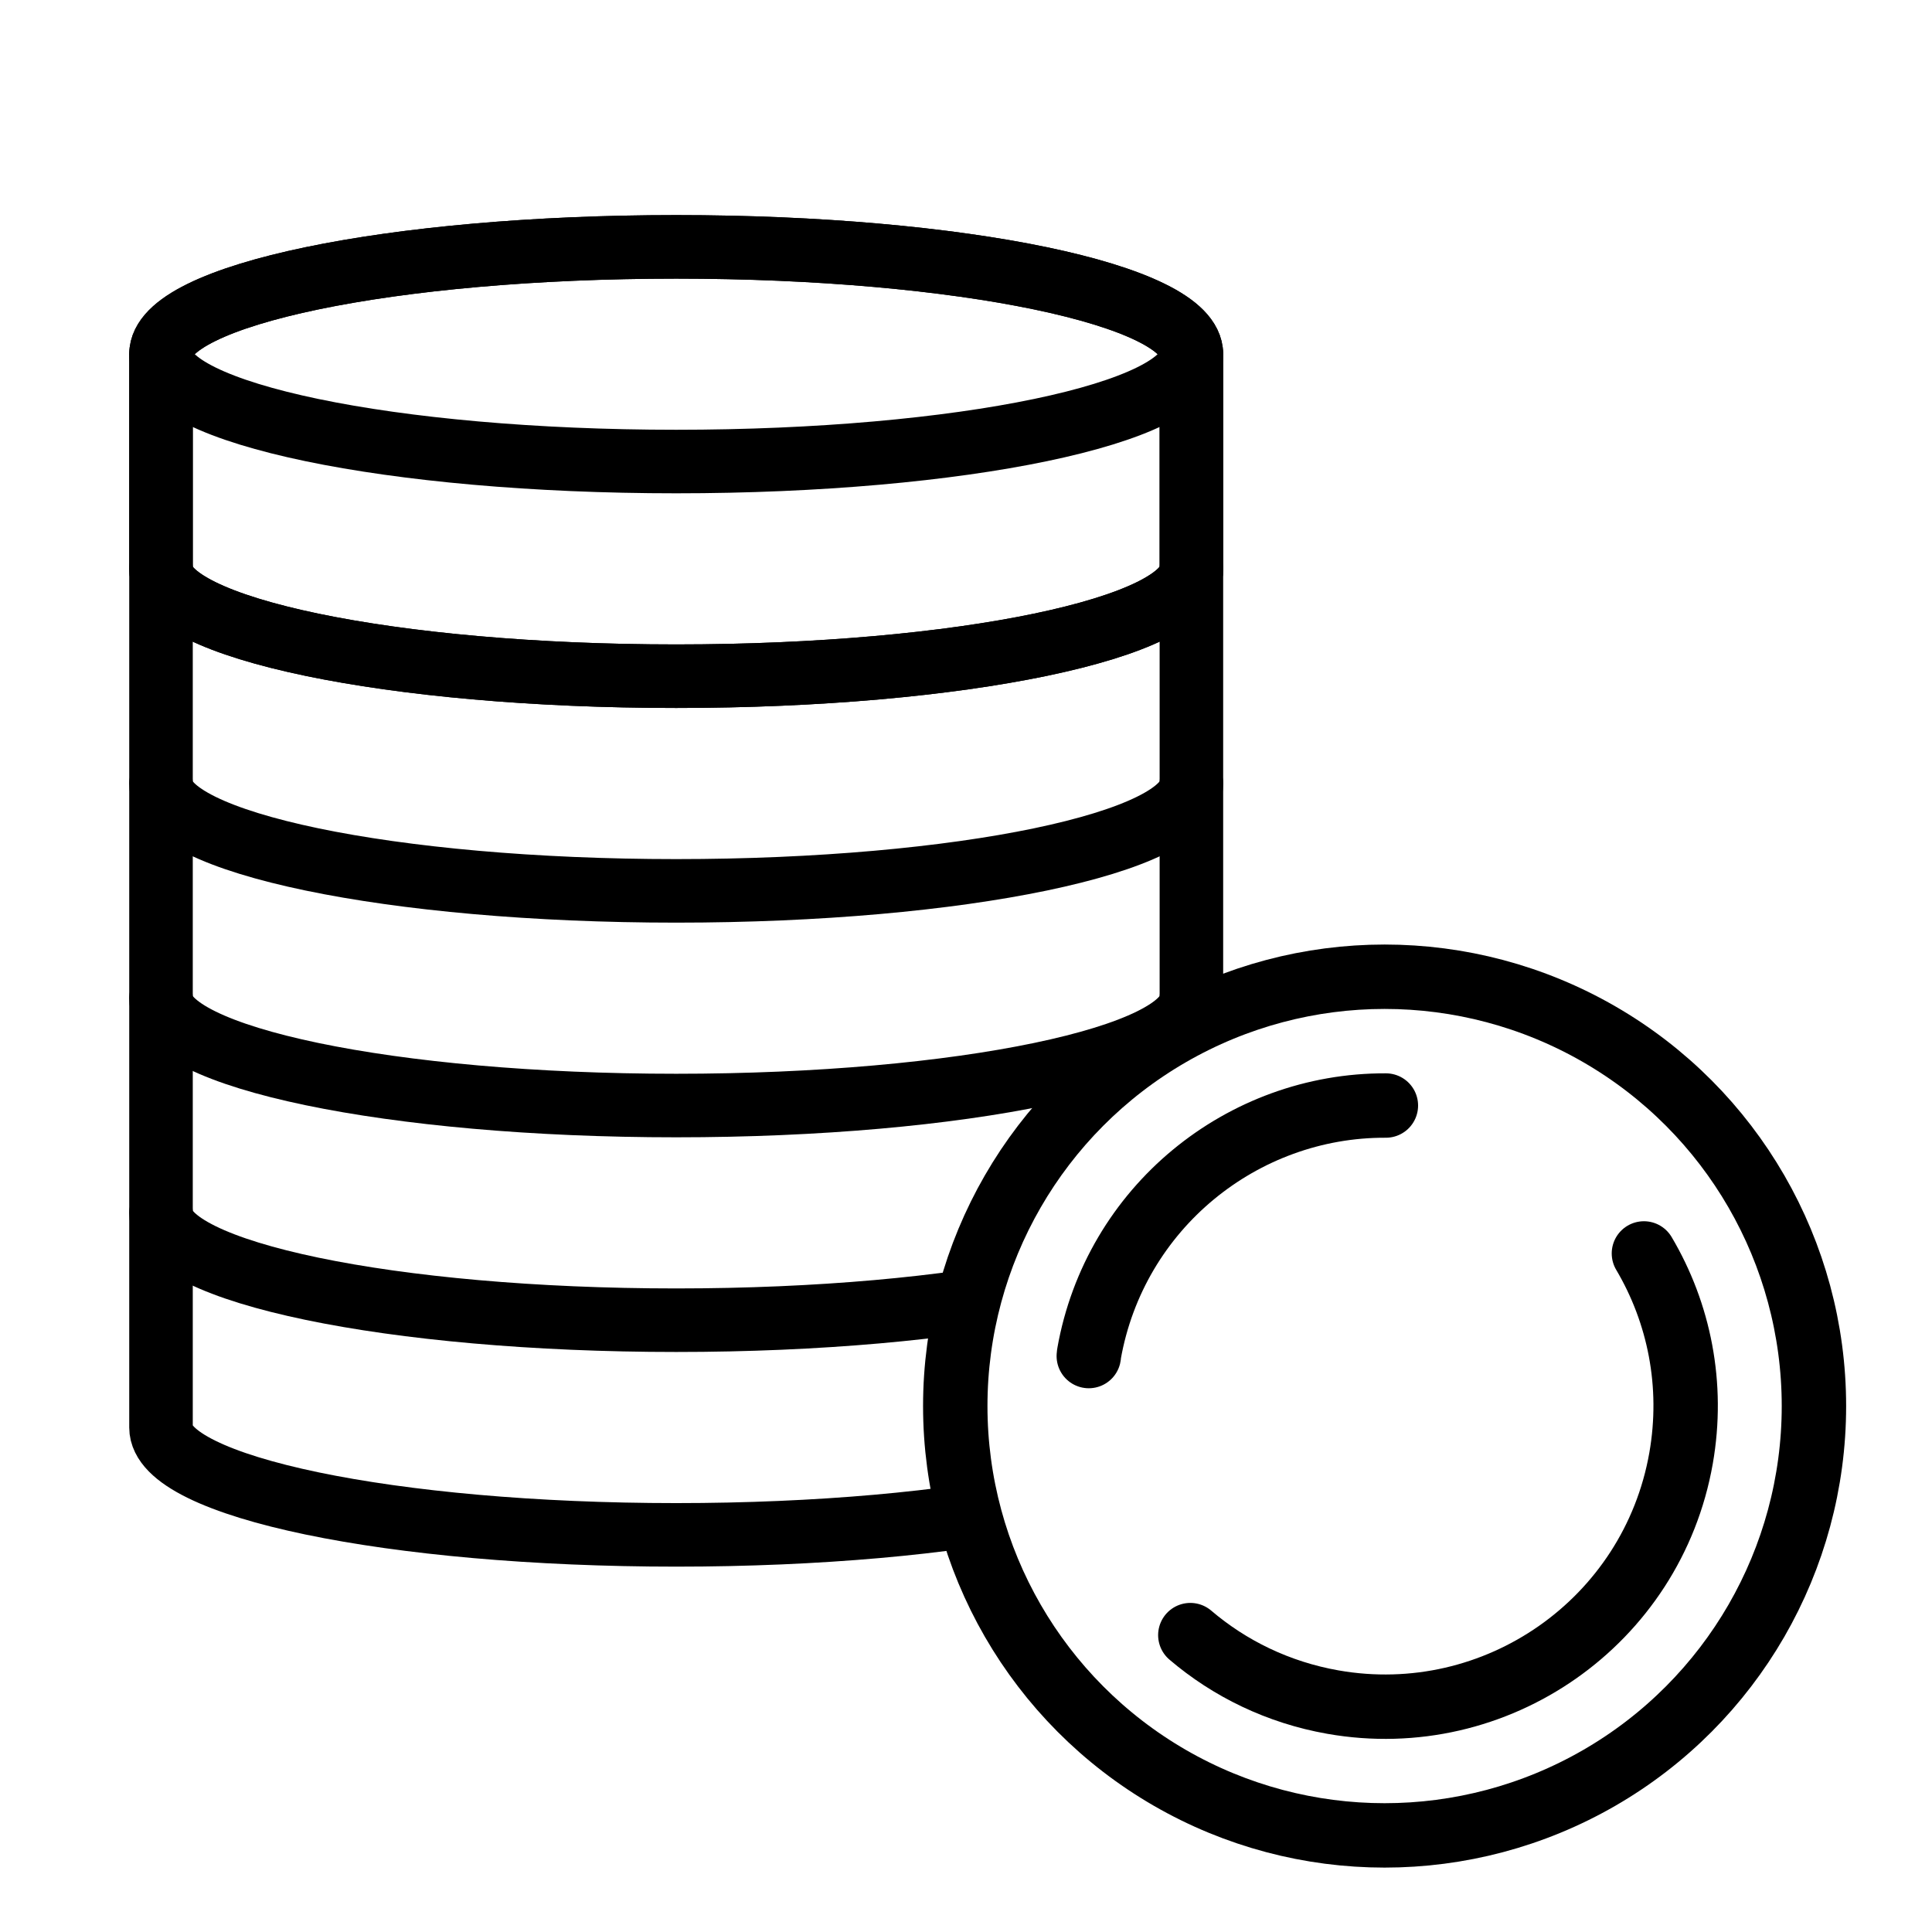
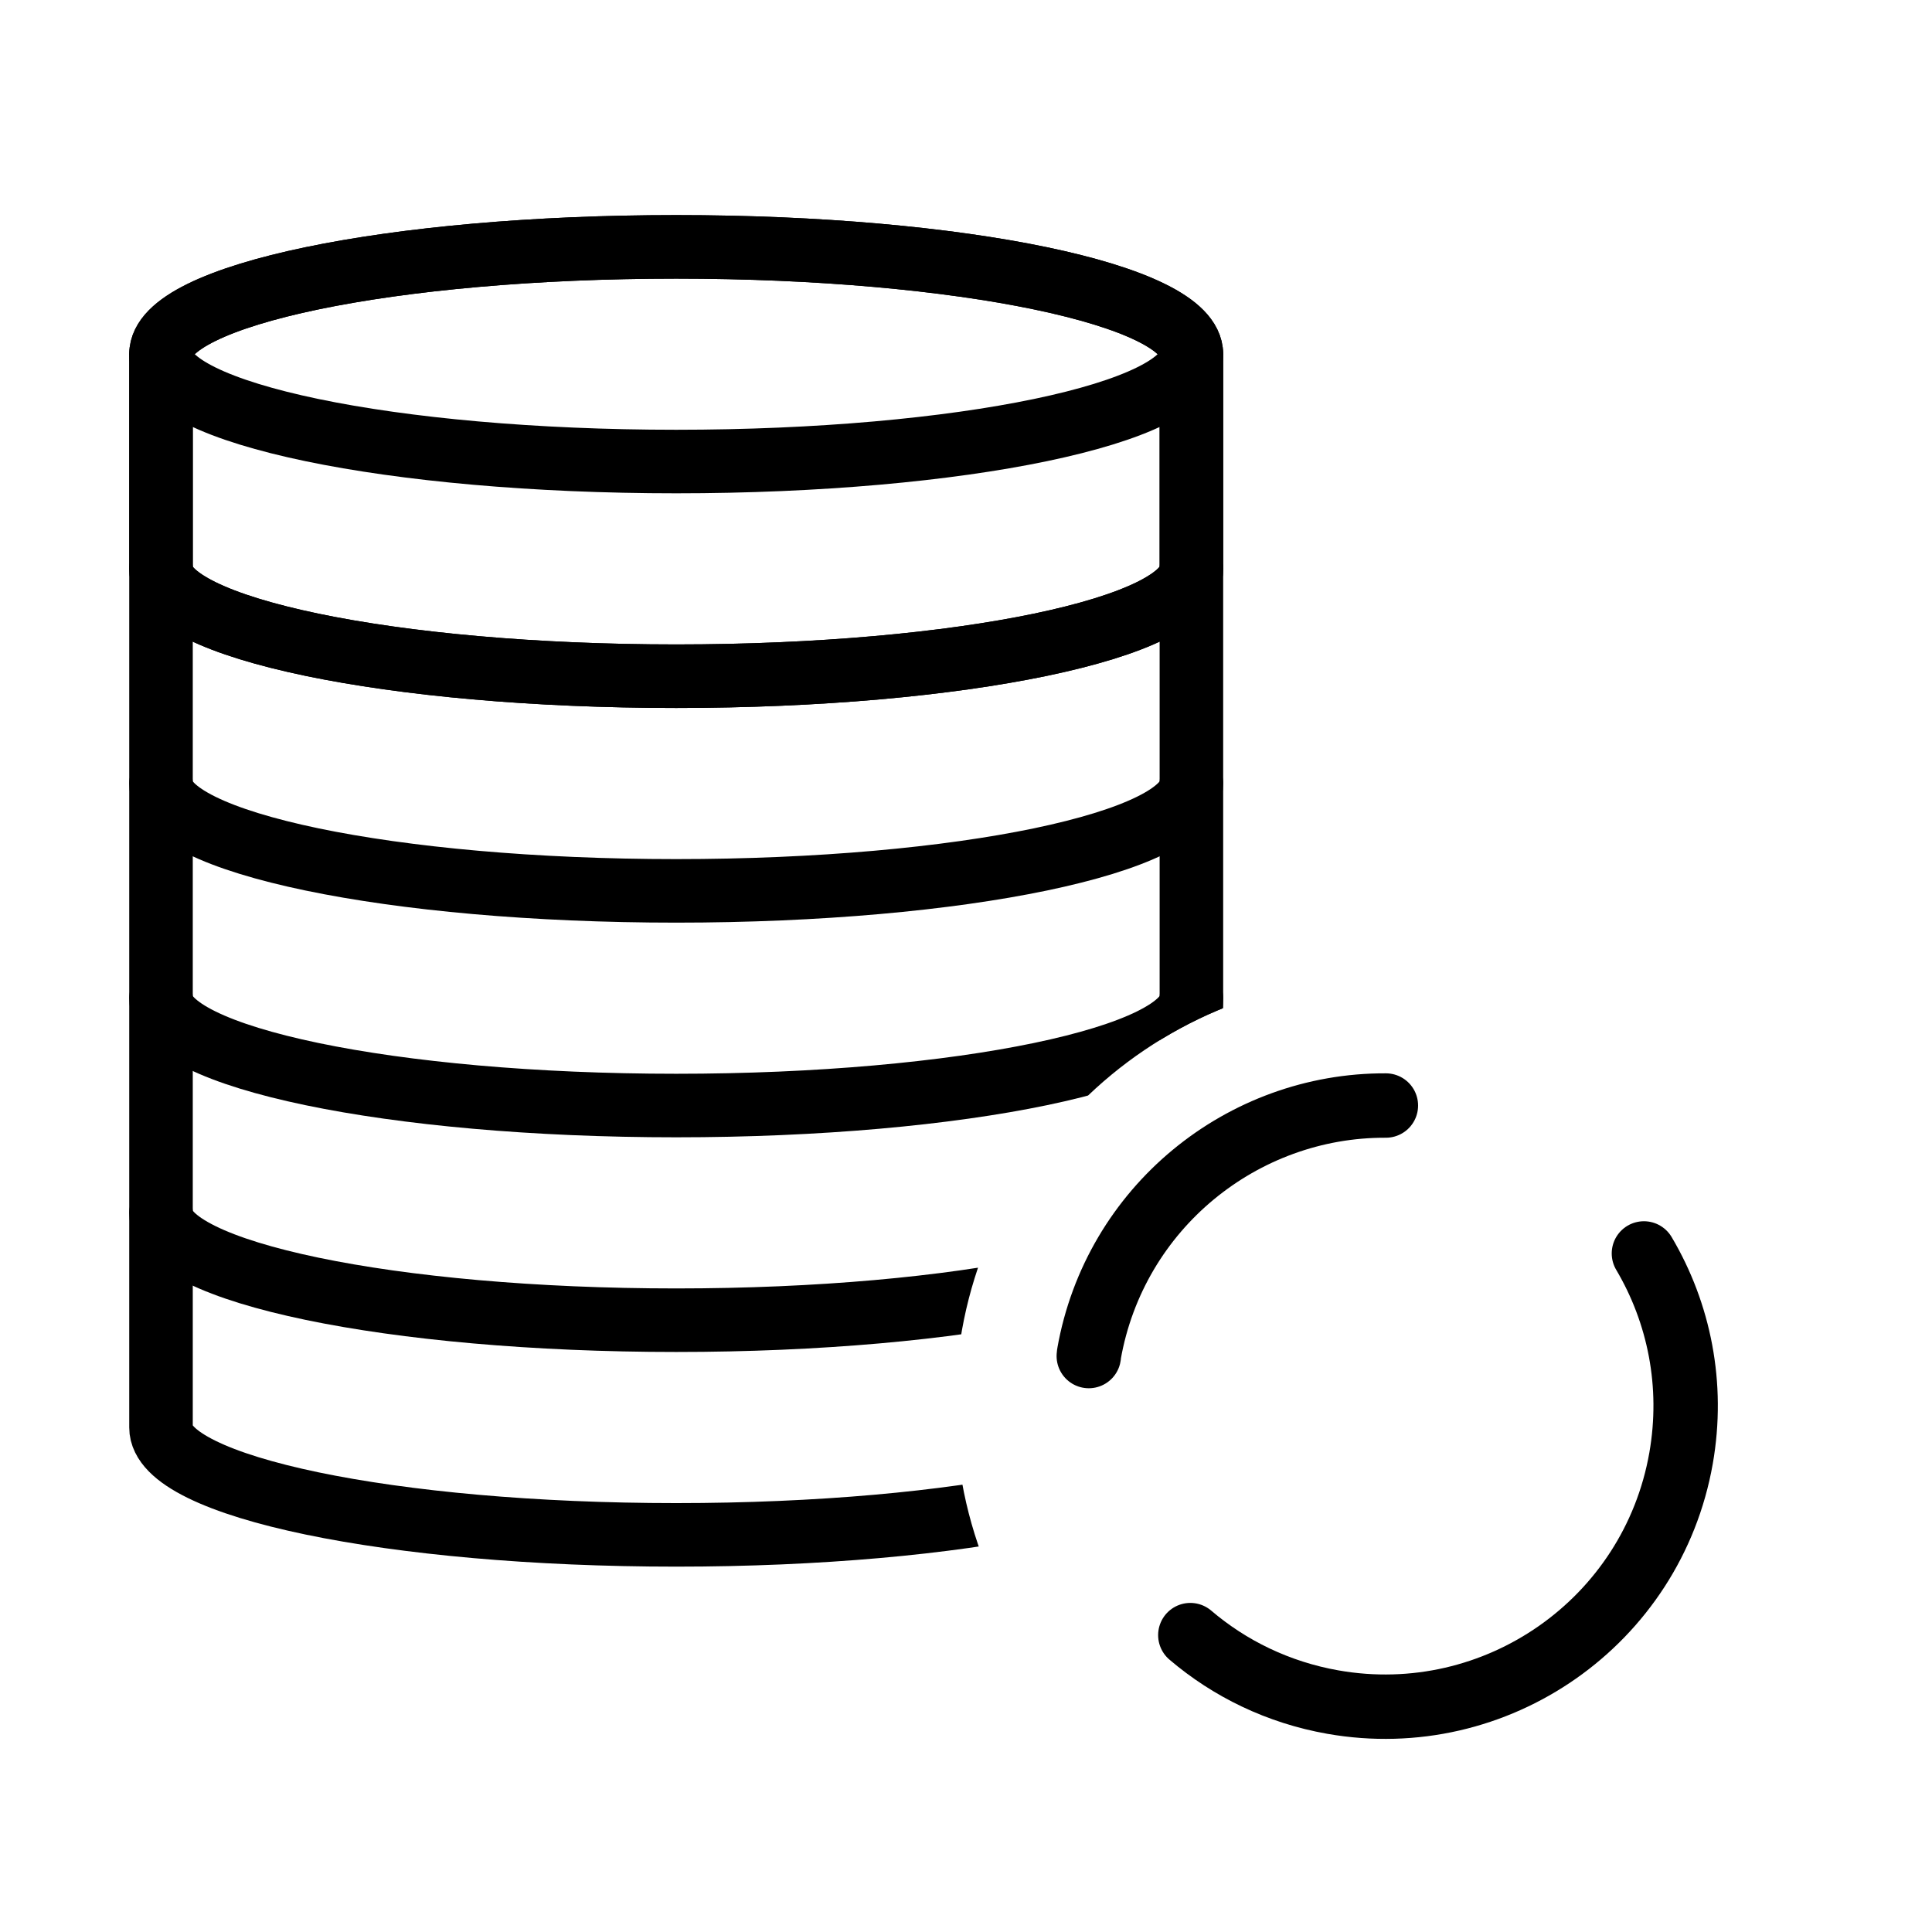
<svg xmlns="http://www.w3.org/2000/svg" id="_レイヤー_2" data-name="レイヤー 2" viewBox="0 0 90 90">
  <defs>
    <style>
      .cls-1, .cls-2, .cls-3 {
        fill: none;
      }

      .cls-2 {
        stroke-width: 2.96px;
      }

      .cls-2, .cls-3 {
        stroke: #000;
        stroke-linecap: round;
        stroke-linejoin: round;
      }

      .cls-3 {
        stroke-width: 3px;
      }

      .cls-4 {
        clip-path: url(#clippath);
      }
    </style>
    <clipPath id="clippath">
      <path class="cls-1" d="M44.5,65.5c0-11.05,8.95-20,20-20,.66,0,1.3.04,1.94.1V6.47H1.56v73.18h48.8c-3.62-3.62-5.86-8.62-5.86-14.15Z" />
    </clipPath>
  </defs>
  <g id="_1" data-name="1">
-     <rect class="cls-1" width="90" height="90" />
    <g class="cls-4">
      <g>
        <g>
          <path class="cls-2" d="M55.5,66.5c0,2.76-10.75,5-24,5s-24-2.24-24-5V16.5c0-2.76,10.75-5,24-5s24,2.24,24,5v50Z" />
          <path class="cls-2" d="M55.5,56.5c0,2.76-10.75,5-24,5s-24-2.24-24-5" />
          <path class="cls-2" d="M55.5,46.5c0,2.76-10.75,5-24,5s-24-2.24-24-5" />
          <path class="cls-2" d="M55.5,36.5c0,2.76-10.75,5-24,5s-24-2.24-24-5" />
          <path class="cls-2" d="M55.5,26.5c0,2.76-10.75,5-24,5s-24-2.24-24-5" />
        </g>
        <g>
          <path class="cls-2" d="M55.5,26.5c0,2.76-10.75,5-24,5s-24-2.24-24-5v-10c0-2.76,10.75-5,24-5s24,2.24,24,5v10Z" />
          <path class="cls-2" d="M55.5,16.5c0,2.76-10.75,5-24,5s-24-2.24-24-5" />
        </g>
      </g>
    </g>
    <g>
-       <circle class="cls-3" cx="64.5" cy="65.5" r="20" />
      <path class="cls-3" d="M64.56,51.5c-6.69-.03-12.63,4.76-13.83,11.57,0,.03,0,.06-.01.1" />
      <path class="cls-3" d="M55.45,76.17c1.83,1.56,4.09,2.67,6.64,3.12,7.61,1.34,14.88-3.74,16.22-11.36.6-3.42-.09-6.77-1.73-9.54" />
    </g>
  </g>
</svg>